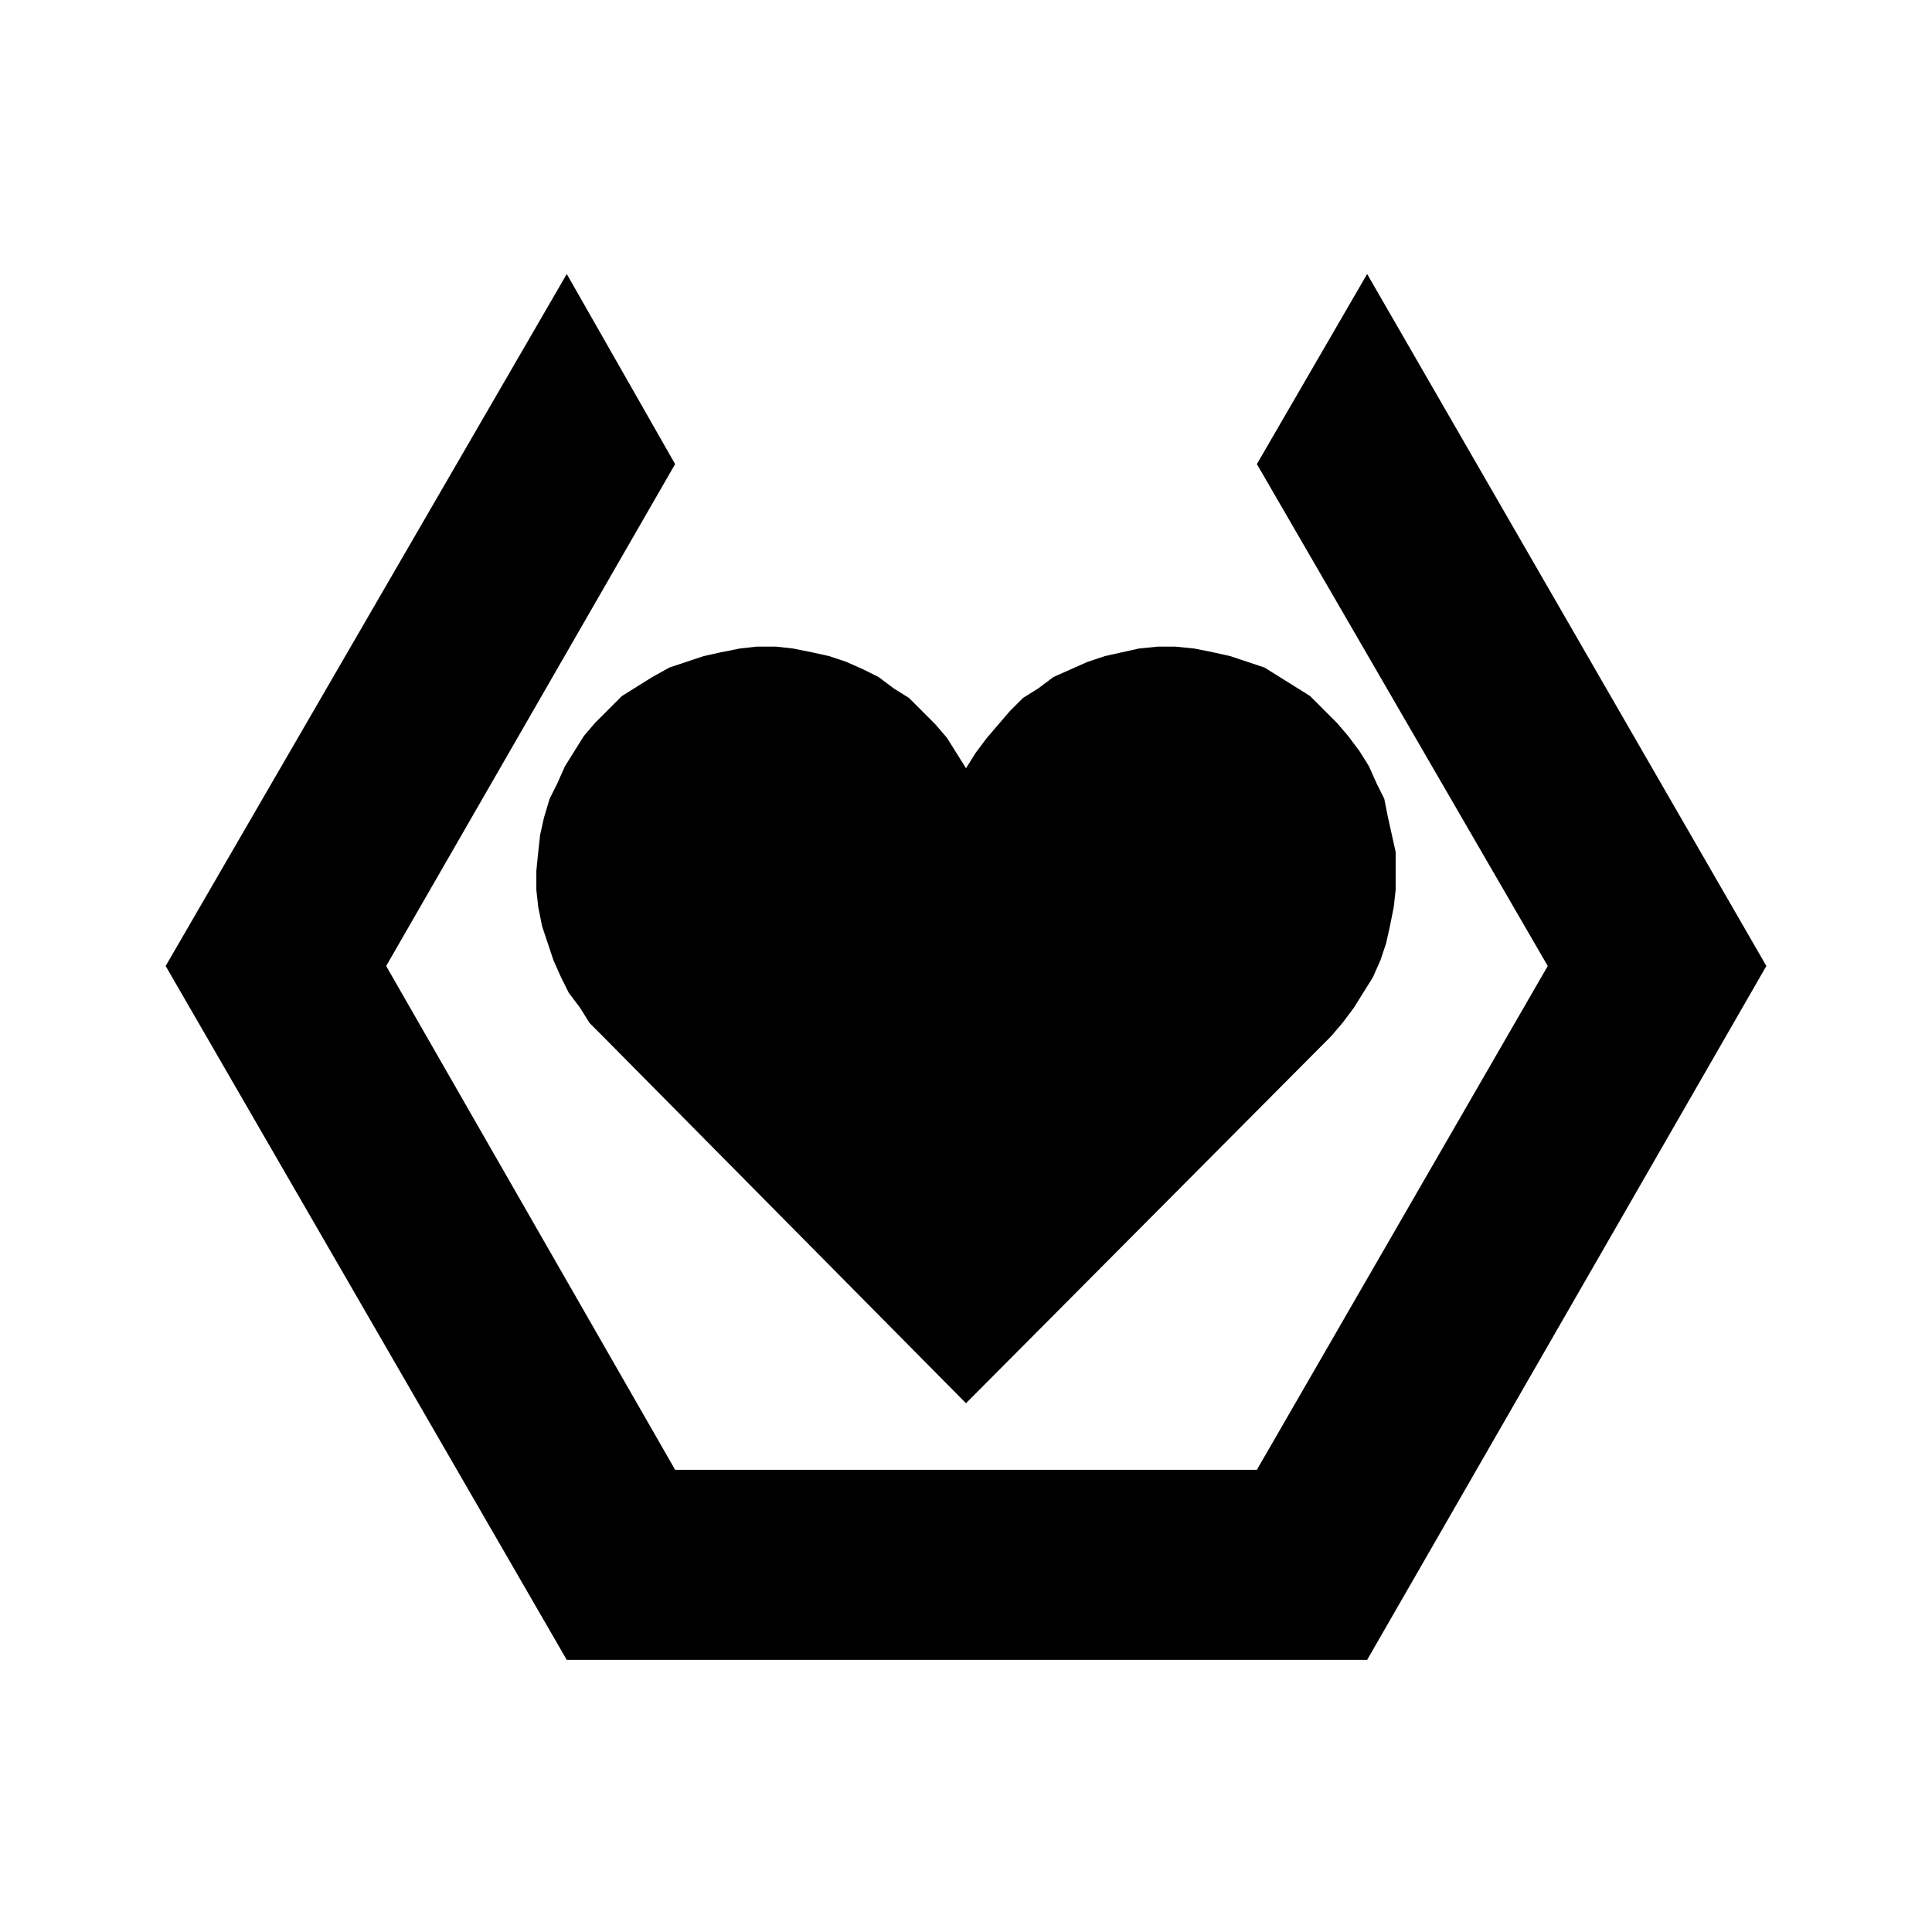
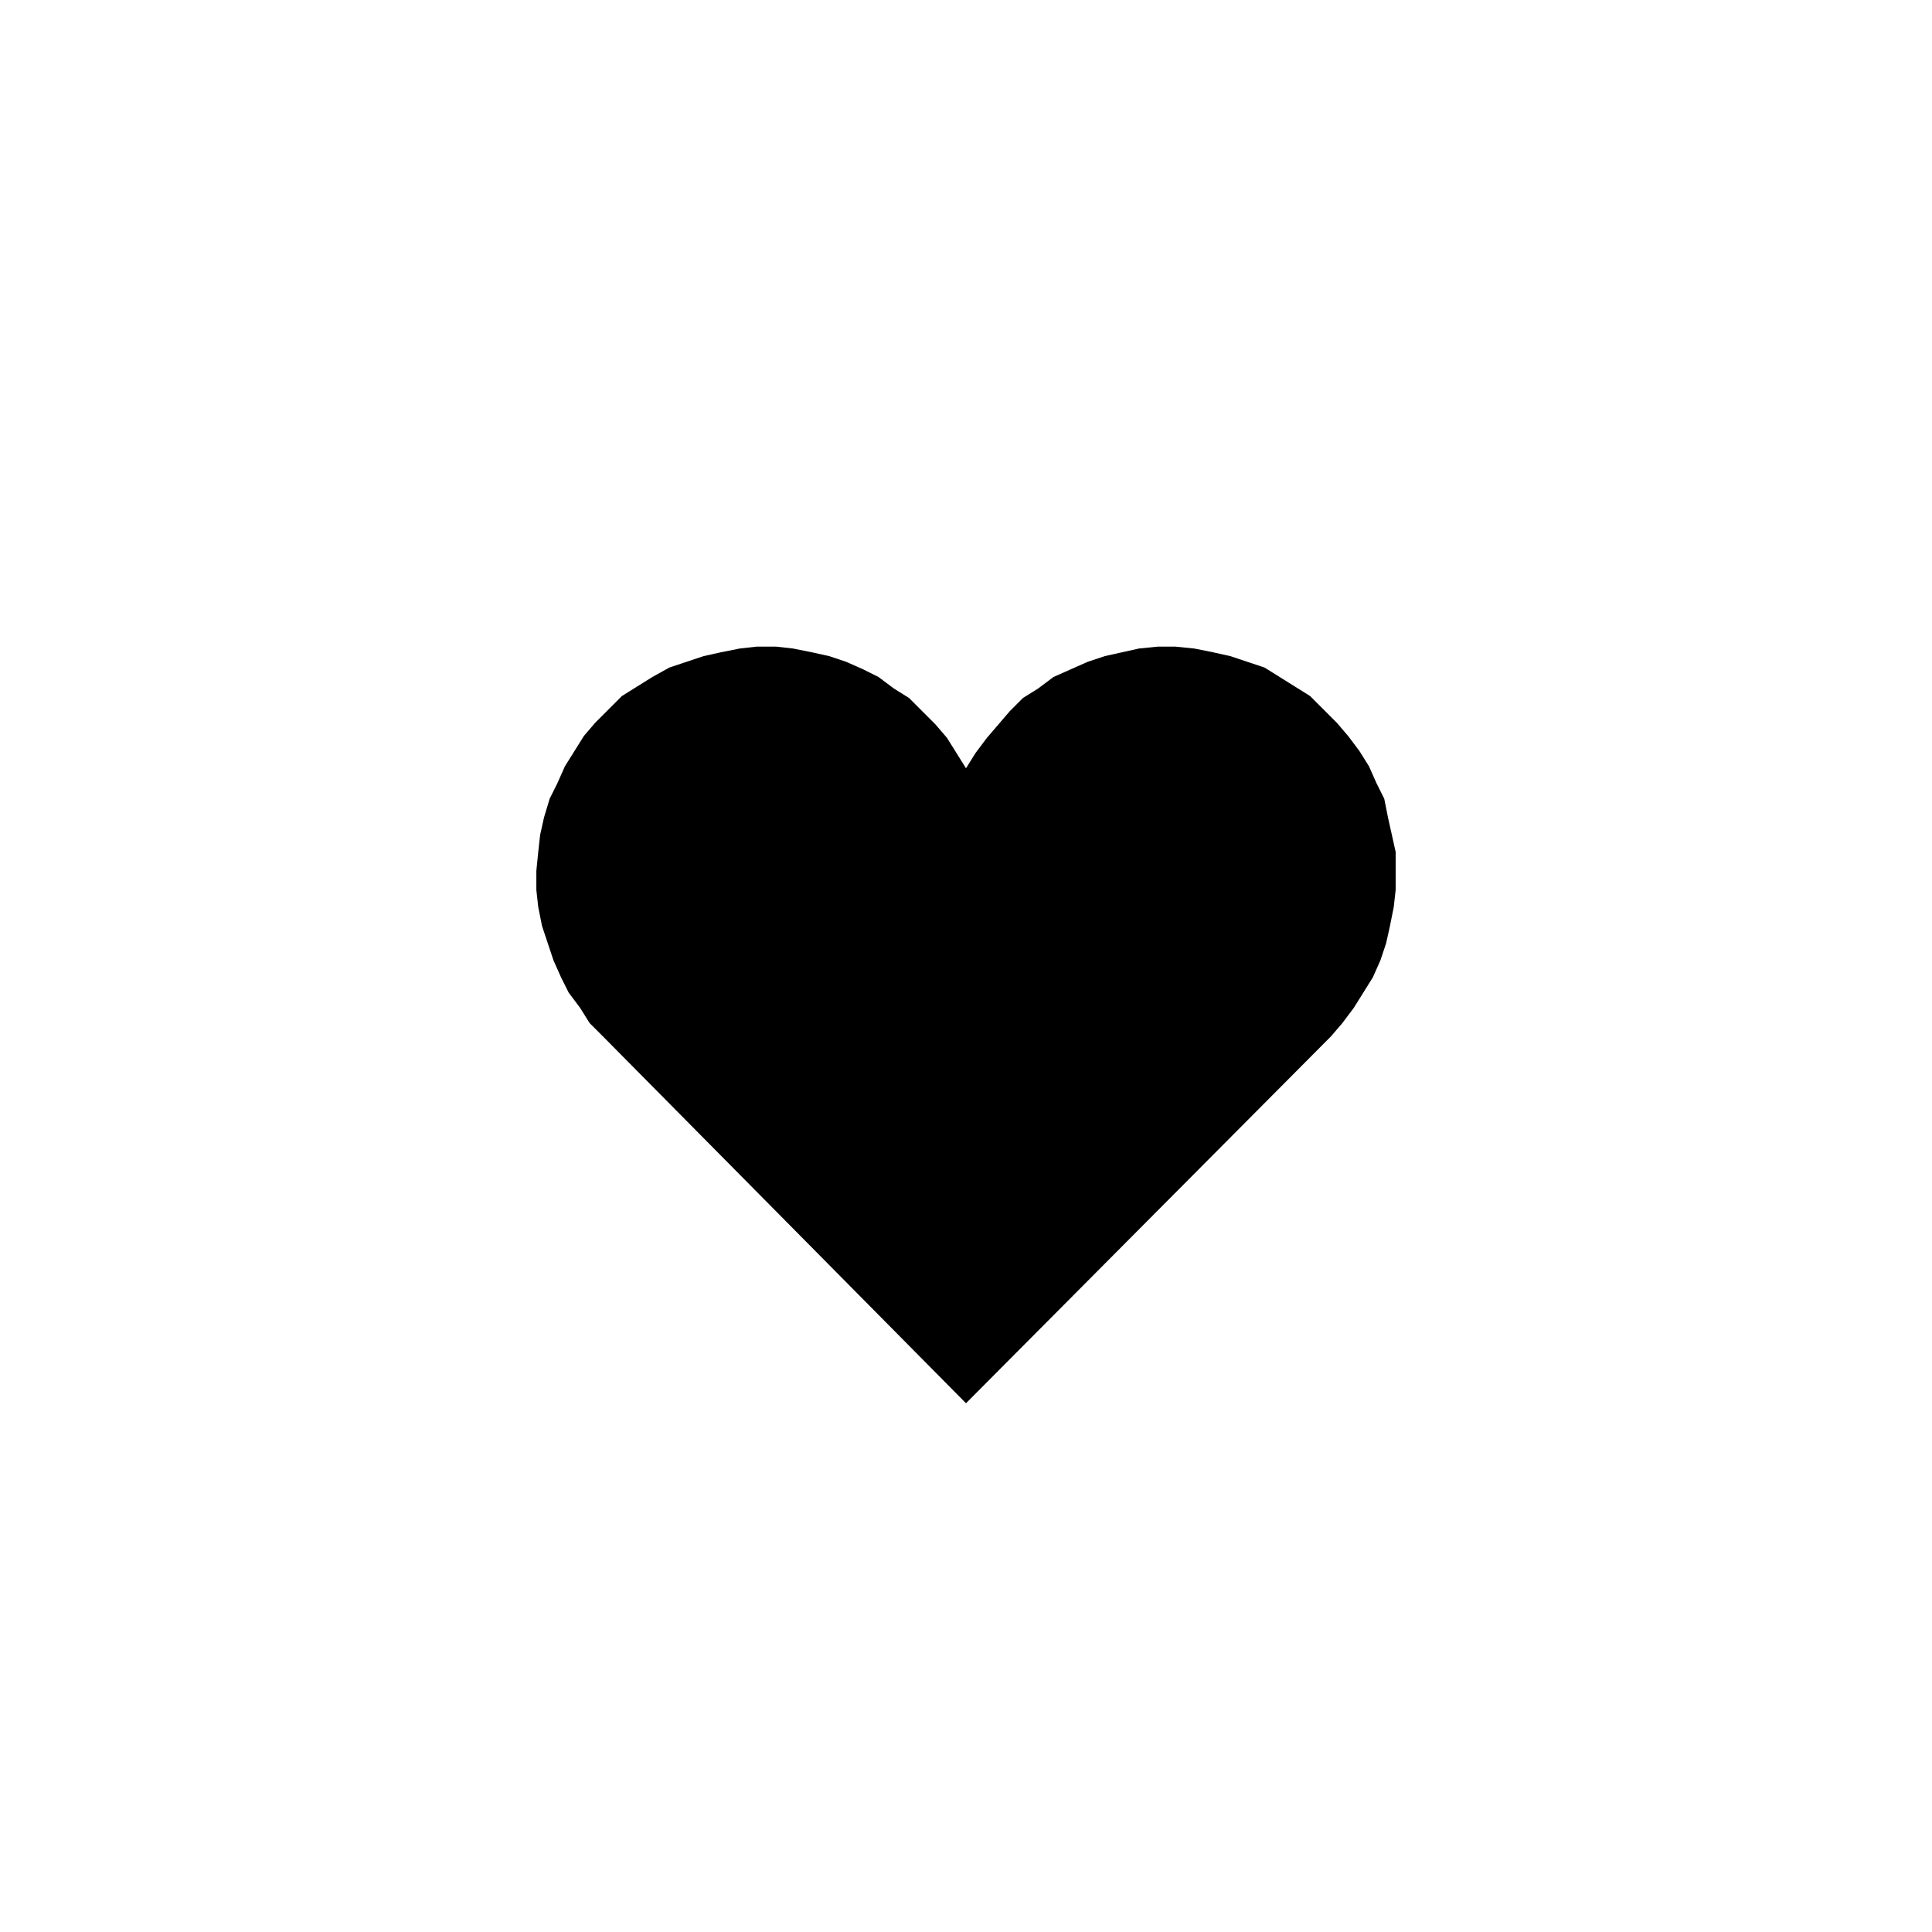
<svg xmlns="http://www.w3.org/2000/svg" fill="#000000" width="800px" height="800px" version="1.1" viewBox="144 144 512 512">
  <g fill-rule="evenodd">
-     <path d="m294.2 583.89-106.3-183.89 106.3-183.39 28.715 50.379-76.578 133.01 76.578 133.51h154.17l77.082-133.51-77.082-133.01 29.219-50.379 105.8 183.39-105.8 183.89h-212.1" />
    <path d="m496.73 418.64-96.73 97.234-96.23-97.234-3.523-3.527-2.519-4.031-3.023-4.031-2.016-4.031-2.016-4.531-3.023-9.07-1.008-5.039-0.504-4.531v-5.039l0.504-5.039 0.504-4.535 1.008-4.531 1.512-5.039 2.016-4.031 2.016-4.535 2.519-4.031 2.519-4.027 3.019-3.527 7.055-7.055 8.062-5.039 4.531-2.516 9.07-3.023 4.535-1.008 5.039-1.008 4.531-0.504h5.039l4.535 0.504 5.039 1.008 4.531 1.008 4.535 1.512 4.535 2.012 4.031 2.016 4.031 3.023 4.027 2.519 7.055 7.055 3.023 3.527 2.519 4.027 2.519 4.031 2.516-4.031 3.023-4.027 6.047-7.055 3.527-3.527 4.031-2.519 4.027-3.023 4.535-2.016 4.535-2.012 4.535-1.512 4.535-1.008 4.531-1.008 5.039-0.504h4.535l5.039 0.504 5.035 1.008 4.535 1.008 9.07 3.023 4.031 2.516 4.027 2.519 4.031 2.519 7.055 7.055 3.023 3.527 3.019 4.027 2.519 4.031 2.016 4.535 2.016 4.031 1.008 5.039 1.008 4.531 1.008 4.535v10.078l-0.504 4.531-1.008 5.039-1.008 4.535-1.512 4.535-2.016 4.531-2.519 4.031-2.516 4.031-3.023 4.031-3.023 3.527" />
  </g>
</svg>